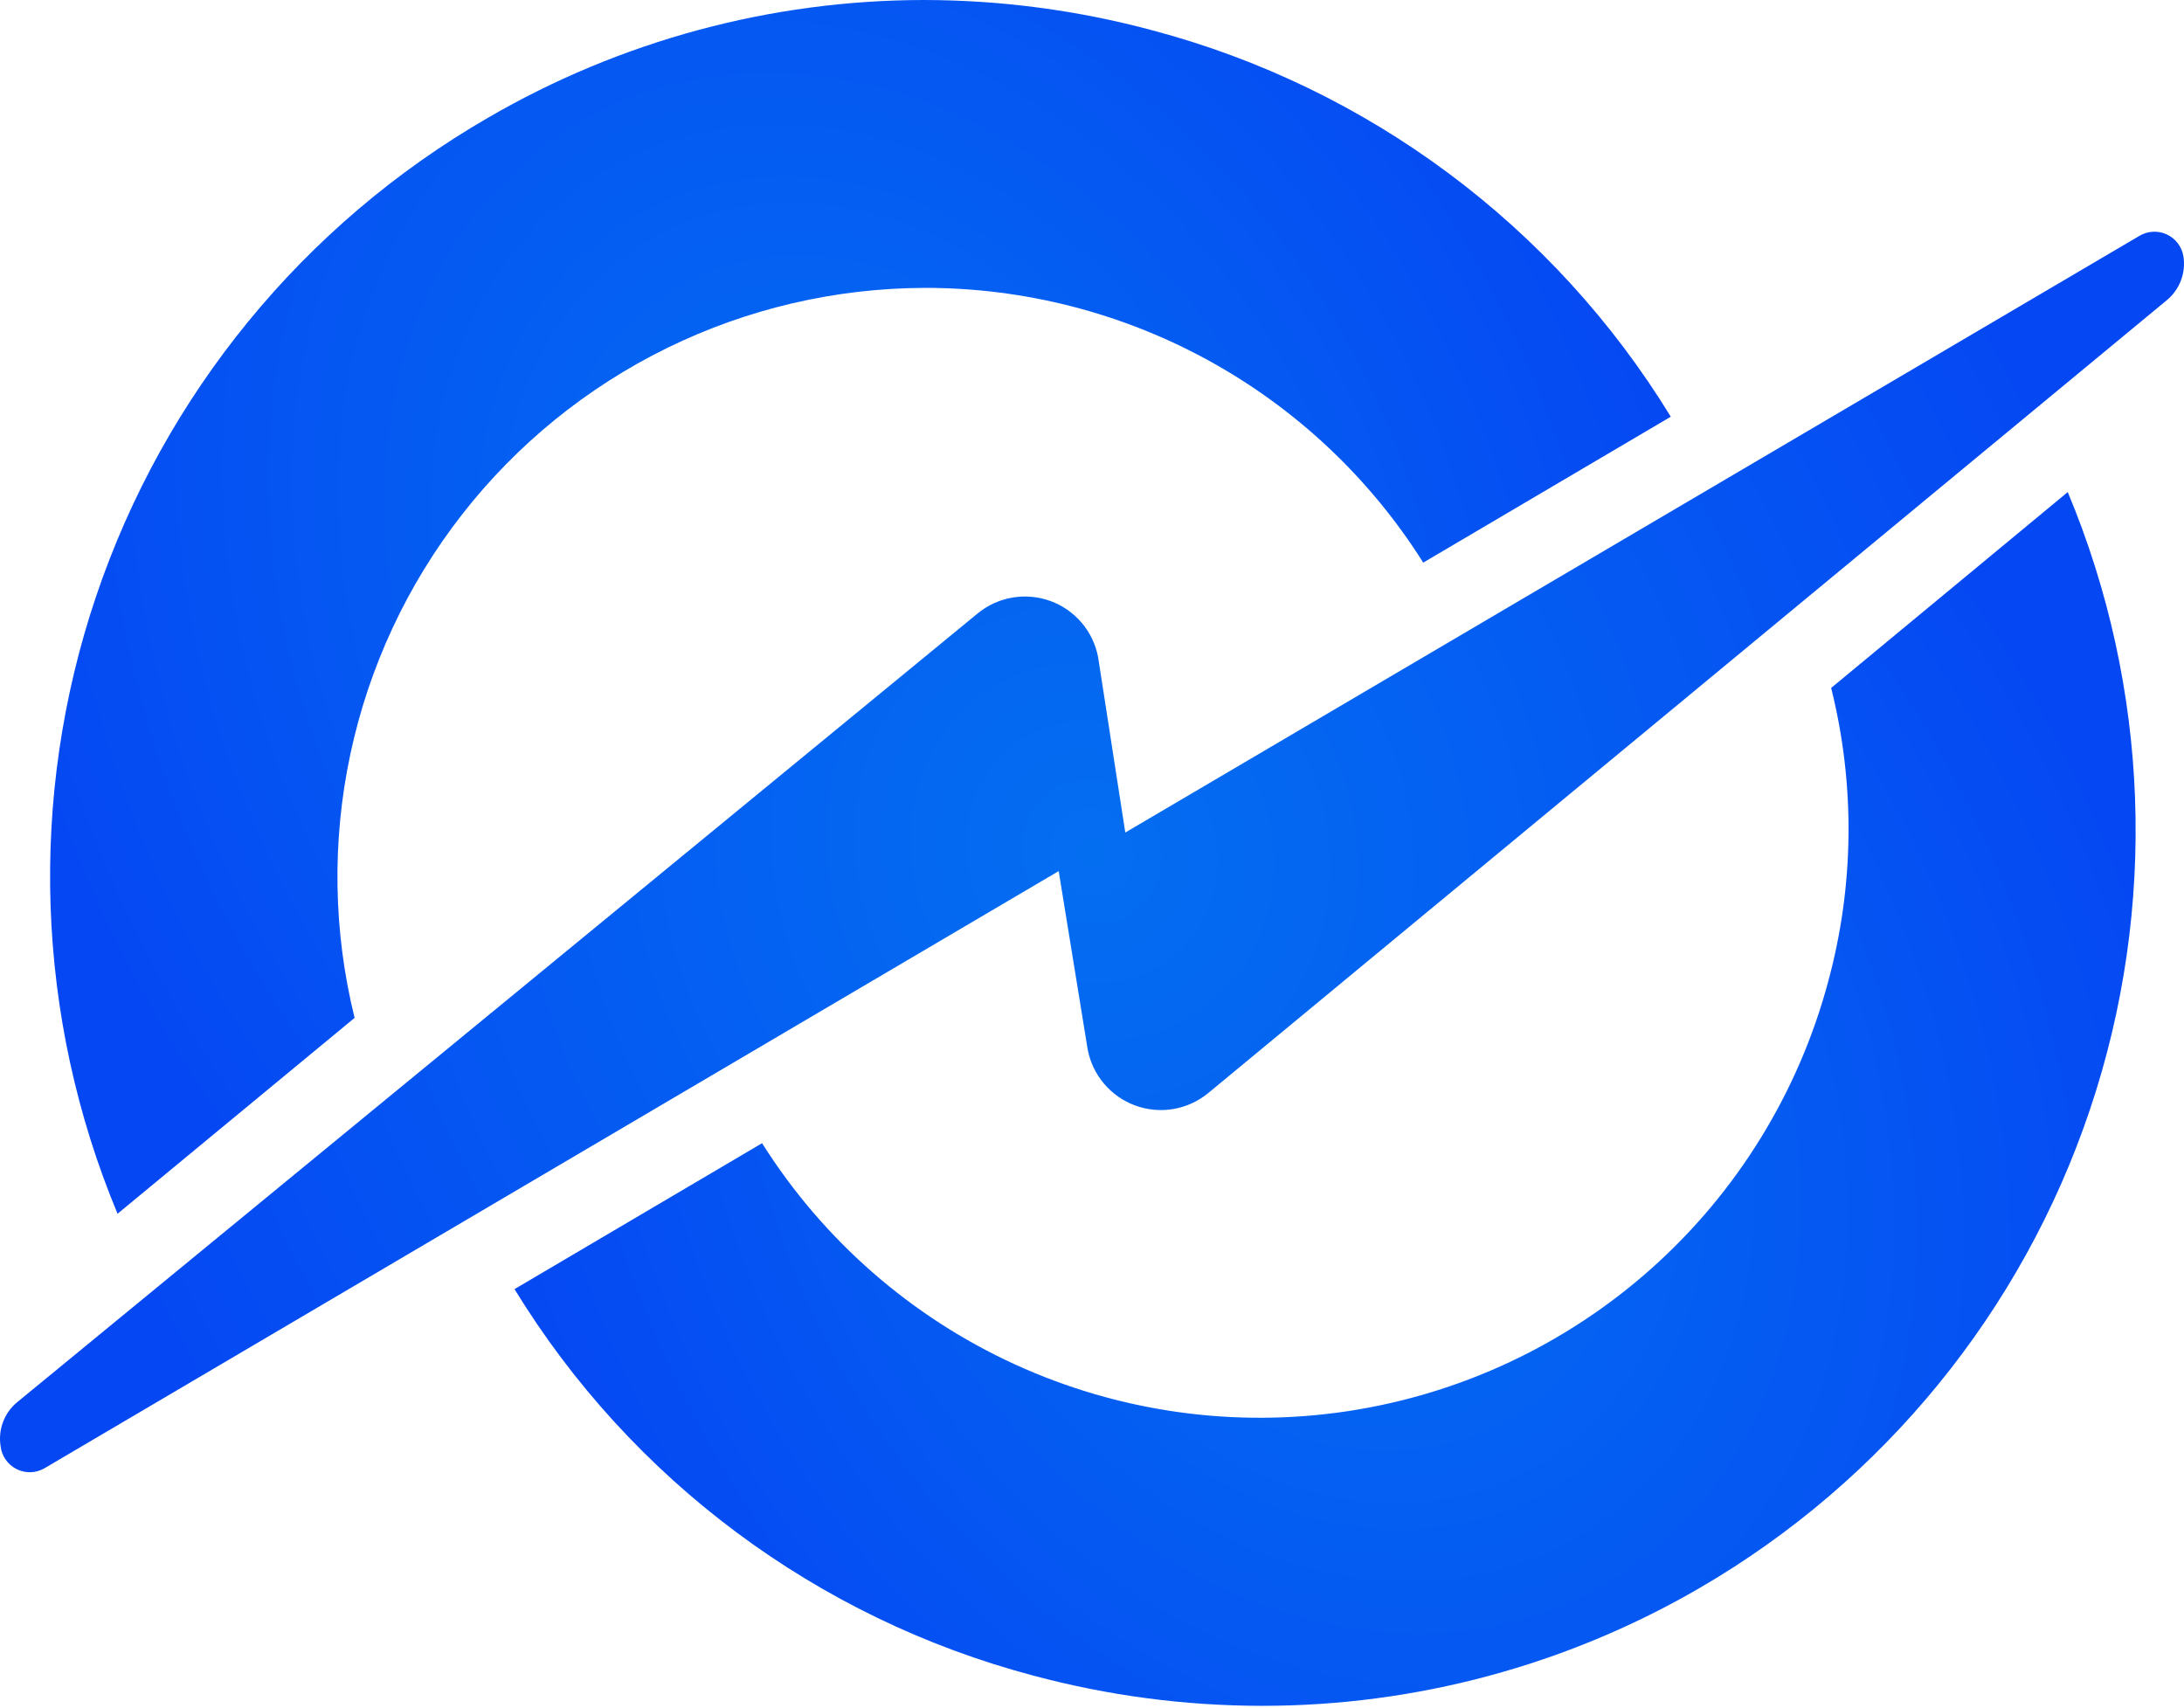
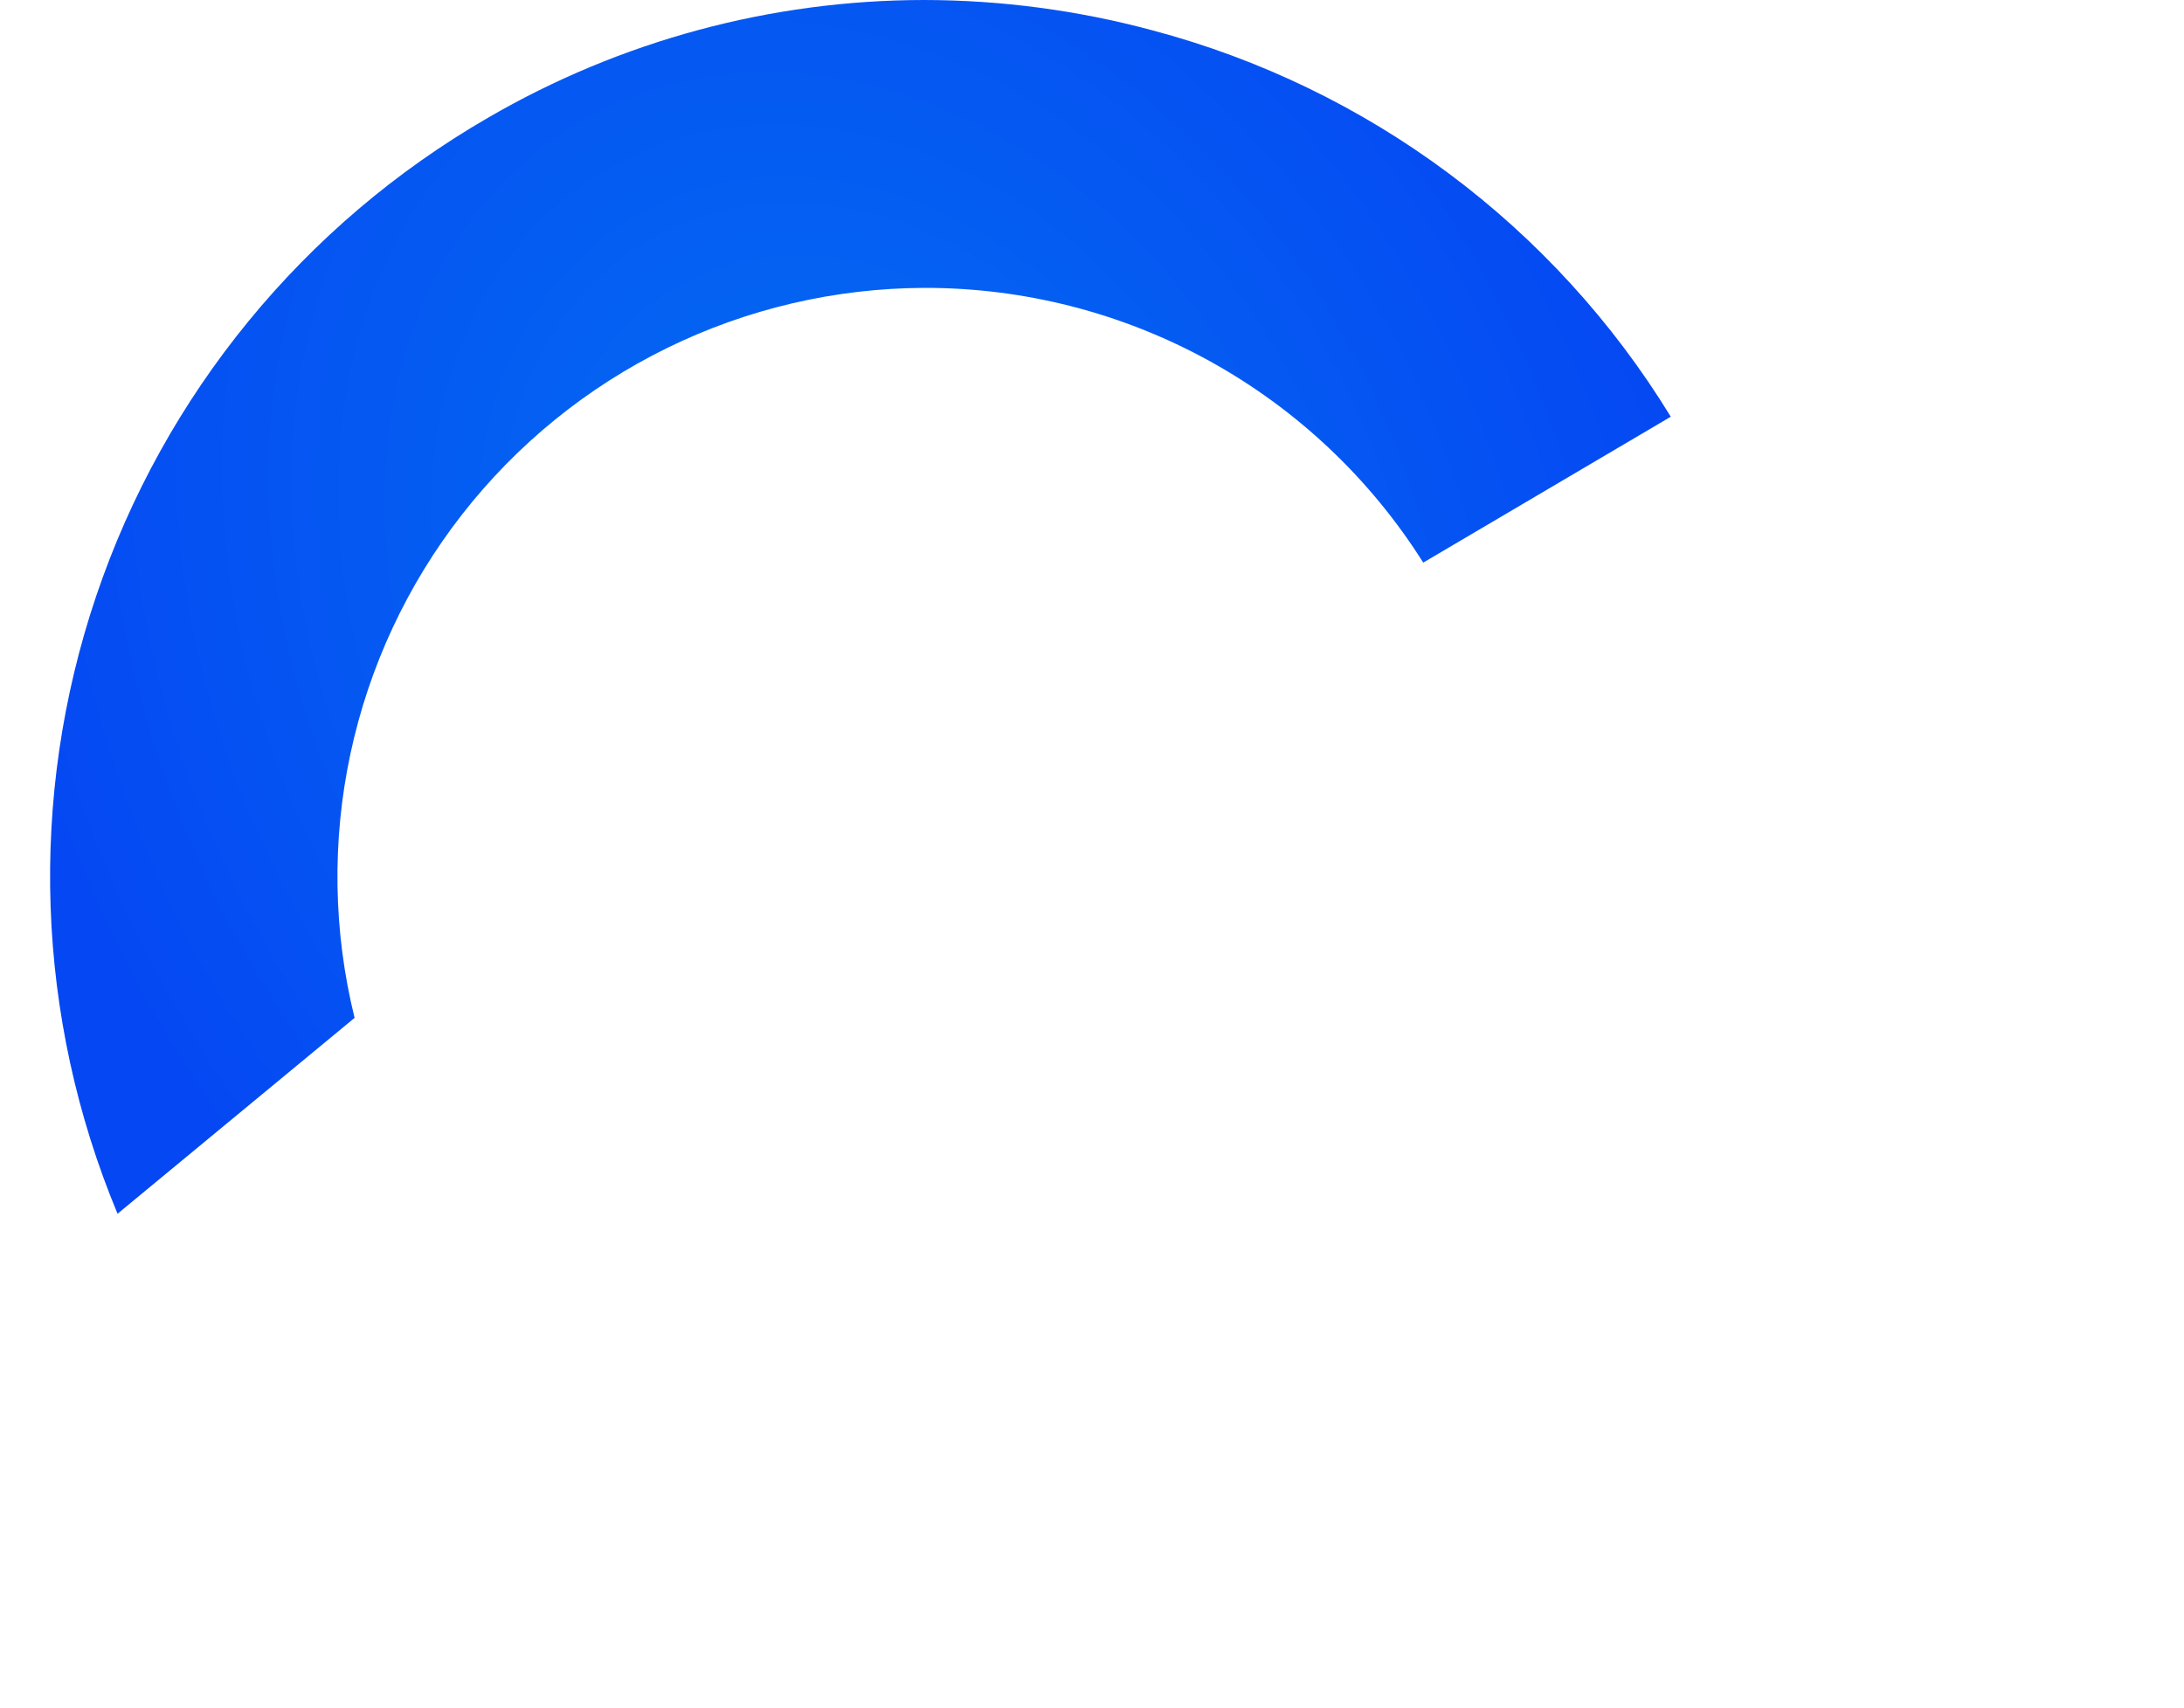
<svg xmlns="http://www.w3.org/2000/svg" width="188" height="147" viewBox="0 0 188 147" fill="none">
-   <path d="M186.479 25.873L104.032 94.064C103.171 94.78 102.138 95.259 101.035 95.452C99.932 95.645 98.798 95.546 97.745 95.165C96.692 94.783 95.757 94.133 95.034 93.278C94.311 92.423 93.824 91.394 93.622 90.292L91.133 74.979L3.82 126.386C3.456 126.596 3.045 126.711 2.625 126.721C2.204 126.732 1.788 126.637 1.414 126.446C1.039 126.255 0.718 125.974 0.48 125.628C0.241 125.281 0.093 124.881 0.049 124.463C-0.06 123.764 0.014 123.048 0.266 122.387C0.517 121.726 0.936 121.141 1.482 120.691L84.156 52.802C85.016 52.095 86.046 51.624 87.144 51.437C88.242 51.249 89.37 51.35 90.417 51.731C91.464 52.111 92.393 52.758 93.114 53.608C93.835 54.457 94.322 55.479 94.528 56.574L96.866 71.66L184.179 20.291C184.533 20.084 184.932 19.965 185.342 19.947C185.752 19.928 186.16 20.01 186.531 20.184C186.903 20.359 187.226 20.621 187.473 20.948C187.72 21.276 187.884 21.659 187.95 22.064C188.062 22.772 187.985 23.497 187.727 24.166C187.468 24.835 187.038 25.424 186.479 25.873Z" fill="url(#paint0_radial_71_16)" />
-   <path d="M146.312 136.683C134.858 143.341 121.844 146.842 108.596 146.829C101.96 146.822 95.354 145.947 88.946 144.226C70.334 139.299 54.338 127.384 44.29 110.961L65.599 98.401C70.852 106.73 78.419 113.348 87.373 117.444C96.328 121.54 106.283 122.938 116.019 121.465C125.755 119.992 134.852 115.714 142.194 109.152C149.537 102.591 154.808 94.032 157.363 84.522C159.617 76.248 159.708 67.533 157.627 59.214L177.993 42.355C185.059 59.245 185.741 78.128 179.912 95.484C174.083 112.839 162.14 127.483 146.312 136.683Z" fill="url(#paint1_radial_71_16)" />
  <path d="M41.989 10.146C53.396 3.509 66.357 0.008 79.554 0C86.177 0.009 92.77 0.884 99.167 2.602C117.779 7.53 133.774 19.445 143.822 35.868L122.513 48.427C117.94 41.171 111.6 35.195 104.086 31.058C96.572 26.922 88.131 24.762 79.554 24.779C71.879 24.807 64.311 26.577 57.42 29.956C50.529 33.335 44.495 38.235 39.774 44.285C35.052 50.336 31.767 57.38 30.164 64.886C28.562 72.391 28.684 80.163 30.523 87.614L10.119 104.473C3.069 87.562 2.416 68.663 8.28 51.304C14.145 33.946 26.127 19.316 41.989 10.146Z" fill="url(#paint2_radial_71_16)" />
  <defs>
    <radialGradient id="paint0_radial_71_16" cx="0" cy="0" r="1" gradientUnits="userSpaceOnUse" gradientTransform="translate(94 73.333) rotate(157.128) scale(92.993 98.243)">
      <stop stop-color="#046EF1" />
      <stop offset="1" stop-color="#0547F3" />
    </radialGradient>
    <radialGradient id="paint1_radial_71_16" cx="0" cy="0" r="1" gradientUnits="userSpaceOnUse" gradientTransform="translate(114.064 94.592) rotate(150.924) scale(72.77 91.178)">
      <stop stop-color="#046EF1" />
      <stop offset="1" stop-color="#0547F3" />
    </radialGradient>
    <radialGradient id="paint2_radial_71_16" cx="0" cy="0" r="1" gradientUnits="userSpaceOnUse" gradientTransform="translate(74.067 52.237) rotate(150.918) scale(72.755 91.172)">
      <stop stop-color="#046EF1" />
      <stop offset="1" stop-color="#0547F3" />
    </radialGradient>
  </defs>
</svg>